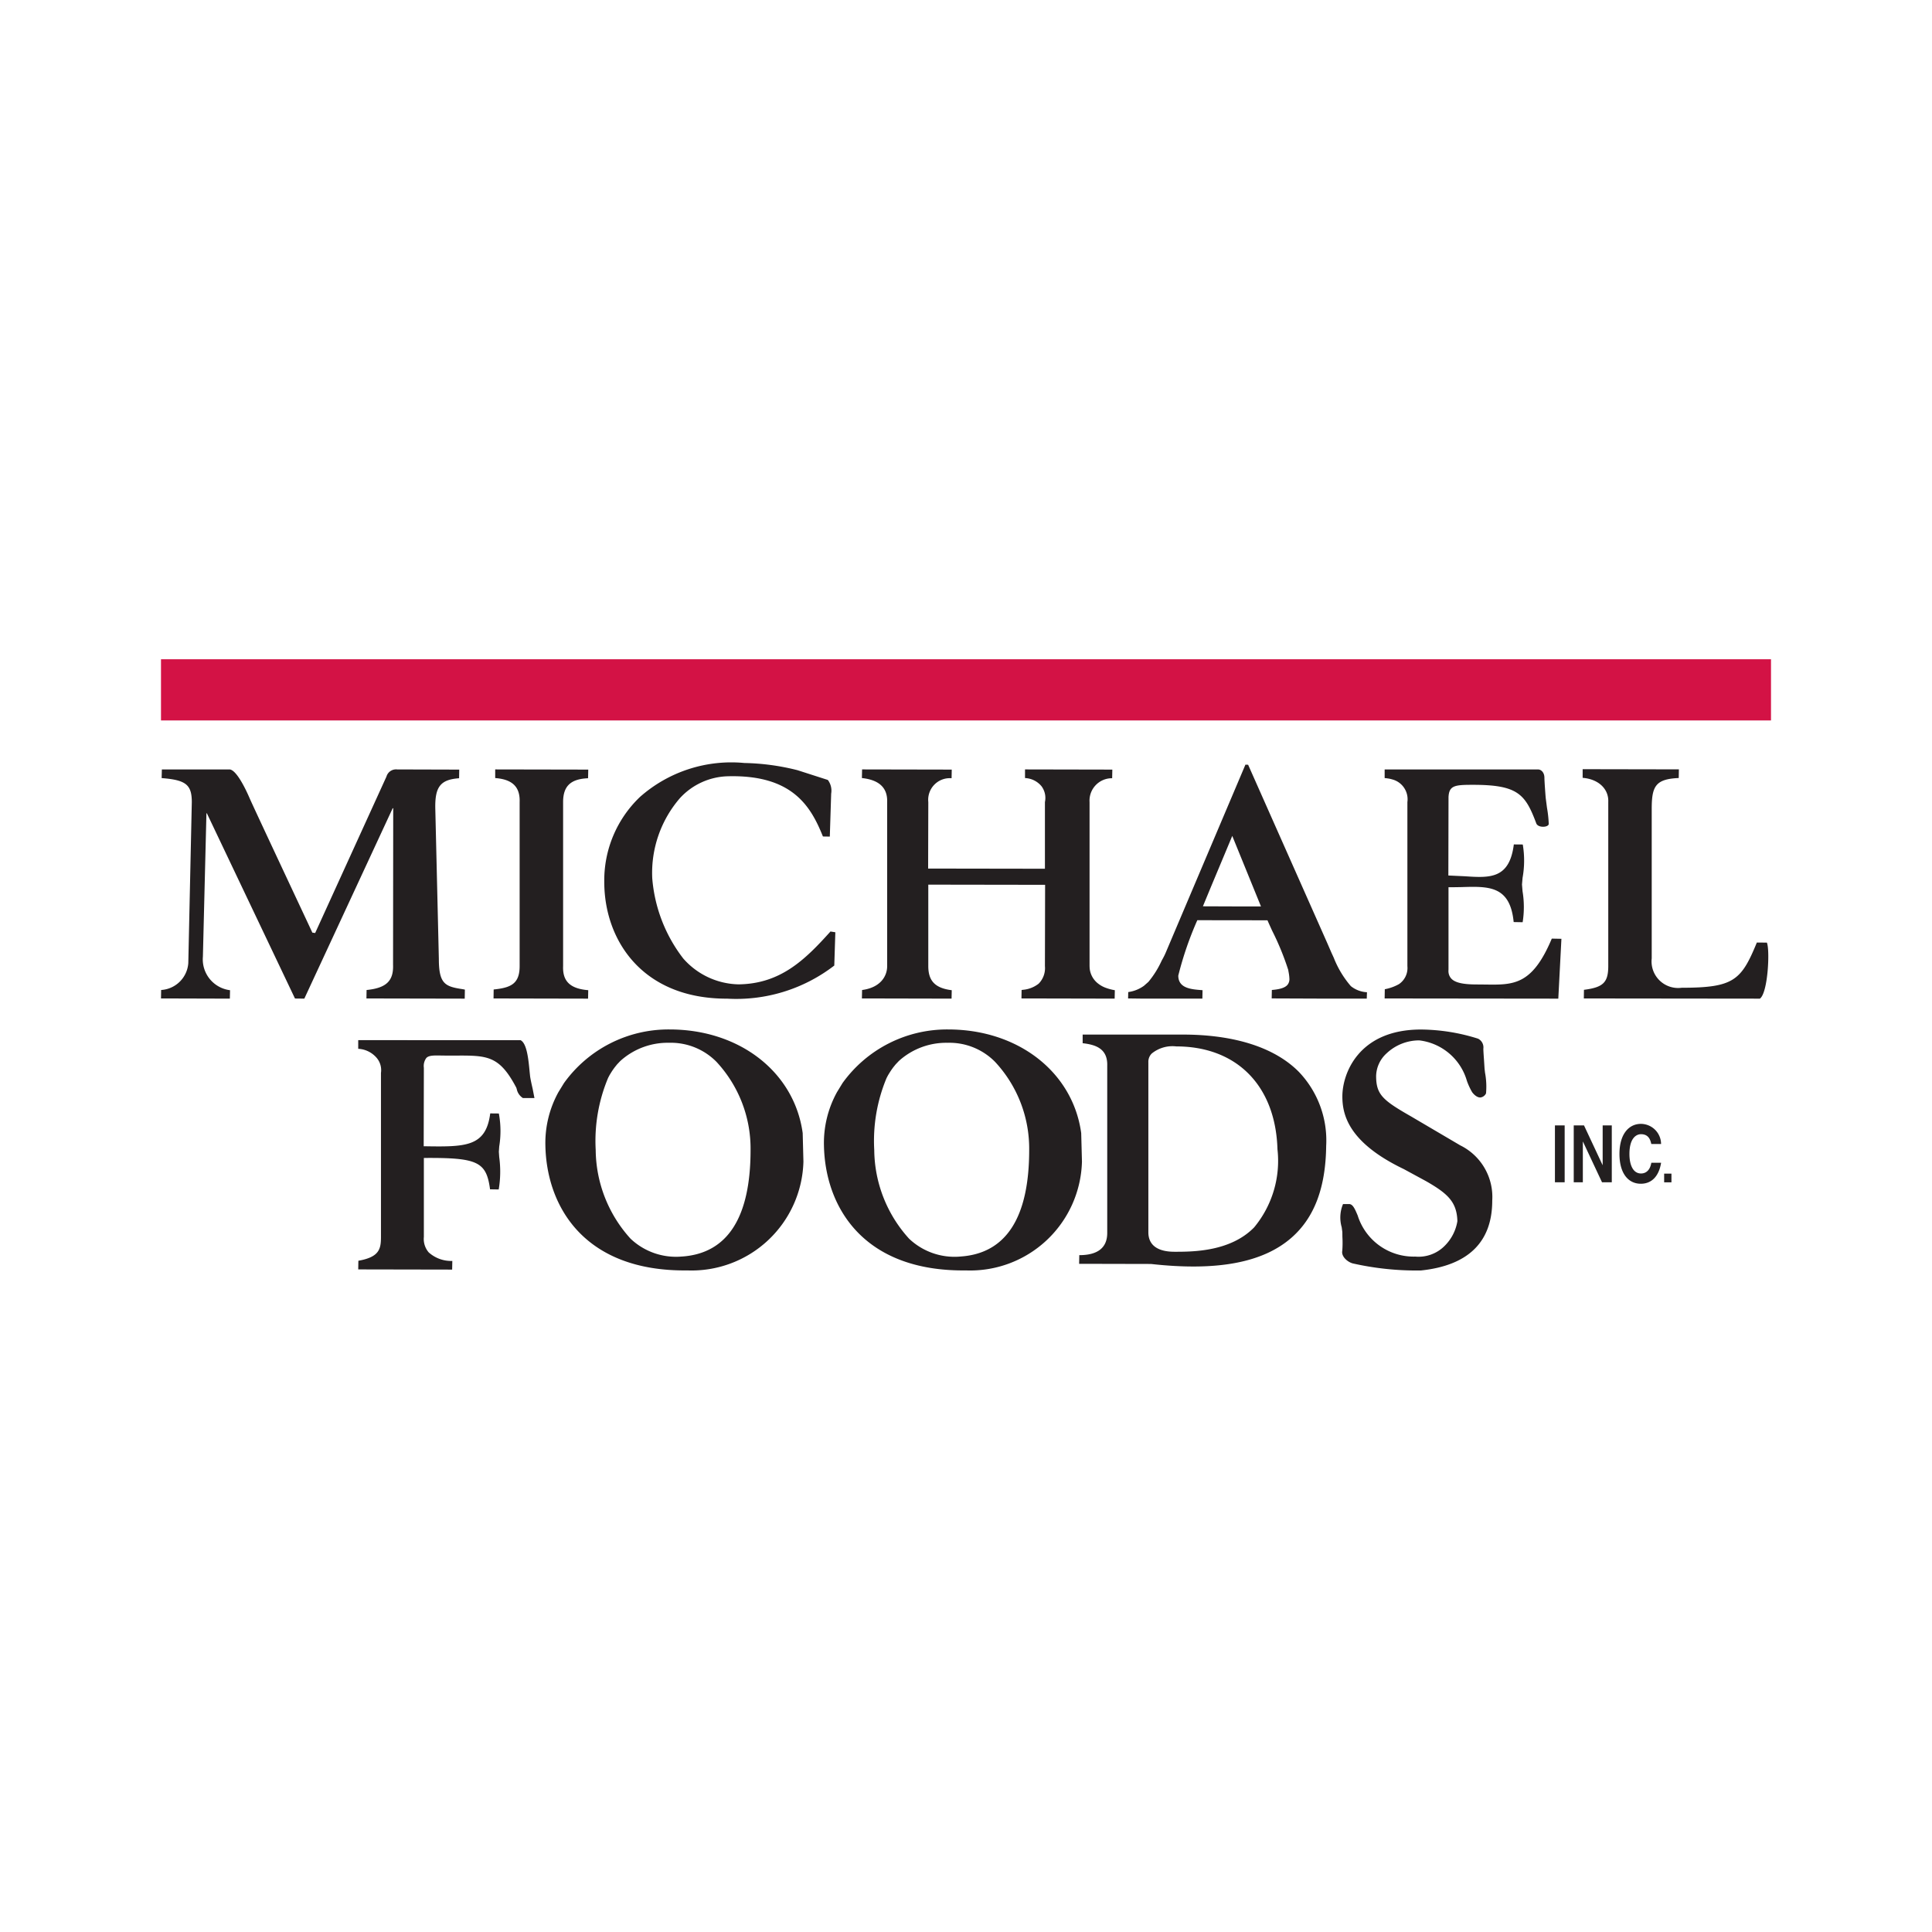
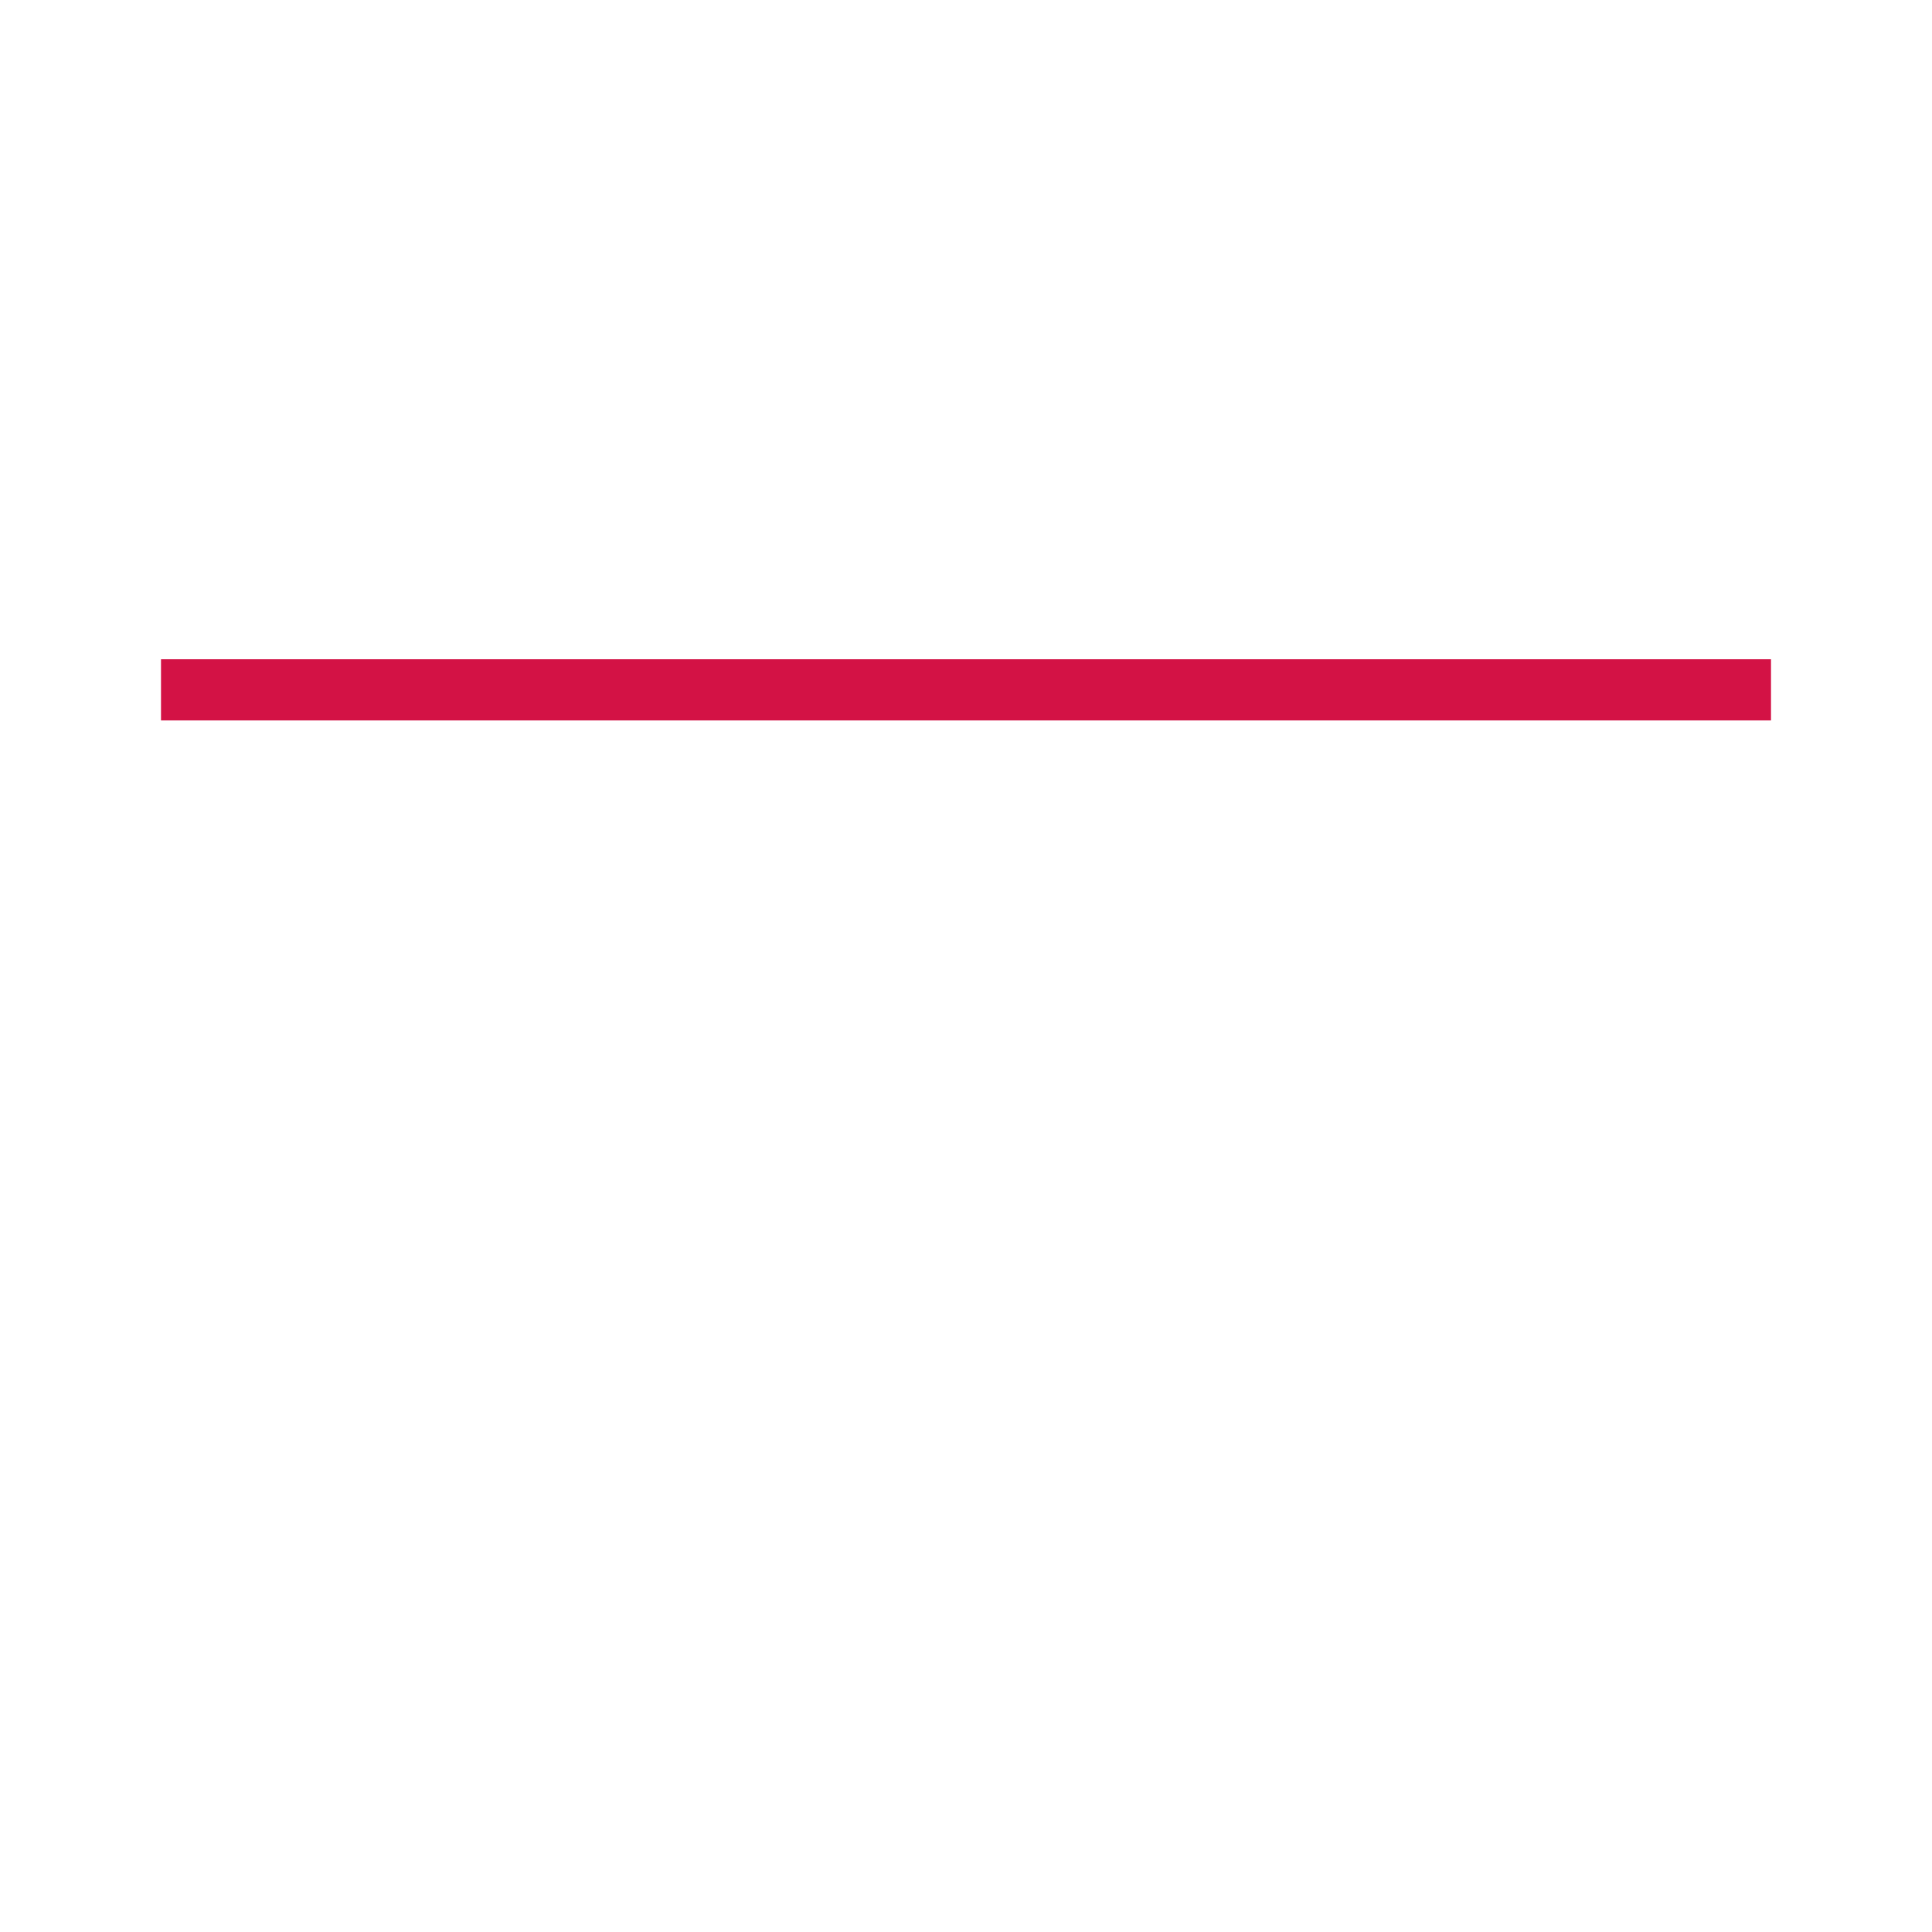
<svg xmlns="http://www.w3.org/2000/svg" id="Layer_1" data-name="Layer 1" viewBox="0 0 108 108">
  <defs>
    <style>.cls-1{fill:none;}.cls-2{fill:#d31245;}.cls-3{clip-path:url(#clip-path);}.cls-4{fill:#231f20;}</style>
    <clipPath id="clip-path">
-       <rect class="cls-1" x="9" y="36.853" width="90" height="34.293" />
-     </clipPath>
+       </clipPath>
  </defs>
  <title>Client Logos</title>
  <rect class="cls-2" x="9" y="36.853" width="90" height="3.42" />
  <g class="cls-3">
-     <path class="cls-4" d="M86.922,66.09H87.466V62.911h-.544Zm2.668-.966h-.007l-1.036-2.213h-.574V66.09h.509V63.821h.008l1.064,2.269h.546V62.91h-.51Zm2.143-1.722c.449,0,.532.358.576.548h.546a1.134,1.134,0,0,0-1.126-1.125c-.673,0-1.2.567-1.2,1.68,0,1.097.498,1.667,1.193,1.667.654,0,1.024-.481,1.134-1.172h-.546c-.065.389-.276.598-.576.598-.463,0-.648-.514-.648-1.086,0-.898.387-1.11.648-1.11m1.293,2.69h.408v-.485h-.408ZM32.883,55.352c-1.008-.083-1.438-.495-1.405-1.345V44.839c0-.894.418-1.293,1.395-1.335l.011-.483-5.202-.01V43.494c.966.072,1.397.497,1.366,1.345v9.169c0,.945-.453,1.181-1.293,1.287l-.159.018-.007.501,5.284.011Zm34.33.471.01-.471c-.607-.046-1.356-.09-1.356-.815a18.902,18.902,0,0,1,1.064-3.097l3.923.005c0,.013.257.576.257.576a15.133,15.133,0,0,1,.902,2.198l.017.104a2.4,2.4,0,0,1,.049.396.504.504,0,0,1-.096.319c-.129.169-.412.265-.886.302l-.009.472,2.881.011h2.434l.011-.357a1.556,1.556,0,0,1-.901-.341,5.494,5.494,0,0,1-.956-1.589l-.134-.292-.23-.53-4.422-9.964-.151-.005L65.216,53.132a4.179,4.179,0,0,1-.274.561,5.234,5.234,0,0,1-.747,1.196l-.248.218a1.946,1.946,0,0,1-.878.35l-.008.356.865.011Zm.485-6.259c.483-1.154,1.176-2.808,1.186-2.837.018.044,1.576,3.868,1.606,3.945H69.609l-2.366-.009ZM48.191,55.341l-.01.472,5.012.011.01-.471c-.922-.114-1.311-.513-1.311-1.345V49.452l6.53.01-.01,4.545a1.233,1.233,0,0,1-.352.982,1.651,1.651,0,0,1-.867.341l-.085.011-.008.472,5.21.011.01-.471a2.773,2.773,0,0,1-.538-.145,1.554,1.554,0,0,1-.46-.278,1.222,1.222,0,0,1-.409-.802l-.002-.04-.004-.08V44.839a1.251,1.251,0,0,1,1.263-1.335l.01-.483-4.881-.01V43.494a1.264,1.264,0,0,1,.922.457,1.095,1.095,0,0,1,.191.886v3.726L51.883,48.553l.01-3.714A1.209,1.209,0,0,1,53.194,43.504l.009-.483-5.012-.01-.01.483q1.455.153,1.412,1.345v9.169c0,.555-.367,1.198-1.403,1.334m30.015-.33a2.559,2.559,0,0,1-.794.286l-.009.516,9.708.011.174-3.345-.007-.001h-.021l-.51-.01c-1.095,2.607-2.136,2.591-3.715,2.567l-.478-.004c-.77,0-1.21-.1-1.422-.325a.624.624,0,0,1-.161-.46c0-.023.002-.046.002-.067V49.594c0,.01.73-.005.73-.005,1.518-.046,2.715-.083,2.913,1.955l.502.009a5.399,5.399,0,0,0-.006-1.732L85.08,49.444l.032-.369a5.435,5.435,0,0,0,.012-1.867l-.5-.004c-.245,1.945-1.353,1.872-2.752,1.779l-.908-.042.009-4.386c.034-.651.357-.683,1.372-.683,2.518,0,2.927.531,3.54,2.171.088.176.377.2.542.15.103-.031.157-.088.148-.155a6.584,6.584,0,0,0-.097-.881l-.072-.554c-.017-.198-.072-.94-.072-1.122,0-.305-.186-.469-.361-.469H77.403V43.494c.015.002.032.004.048.005.06.005.116.015.172.023a1.691,1.691,0,0,1,.215.051l.005.001a1.146,1.146,0,0,1,.831,1.264v9.169a1.088,1.088,0,0,1-.468,1.004M21.981,45.184l-.009,8.747c.033.906-.382,1.302-1.48,1.411l-.008.472,5.494.011.009-.502c-.009-.01-.245-.046-.245-.046-.877-.141-1.21-.322-1.21-1.667l-.198-8.372c-.033-1.253.279-1.658,1.329-1.733l.008-.483-3.467-.01a.558.558,0,0,0-.601.4l-3.985,8.744-.158-.022c-.025-.065-3.349-7.136-3.511-7.525-.028-.062-.639-1.52-1.095-1.596H9.048l-.012.483c1.357.105,1.686.367,1.686,1.345l-.196,8.998A1.62,1.62,0,0,1,9.008,55.341l-.008.472,3.849.011.01-.471a1.738,1.738,0,0,1-1.517-1.876l.198-8.018.027.01,4.923,10.349.522.006,4.941-10.646Zm18.64,10.64a8.977,8.977,0,0,0,6.016-1.849l.059-1.861-.272-.043c-1.433,1.598-2.799,2.921-5.129,2.955a4.224,4.224,0,0,1-3.102-1.447,8.433,8.433,0,0,1-1.732-4.489,6.389,6.389,0,0,1,1.54-4.465,3.763,3.763,0,0,1,2.677-1.231c3.625-.097,4.65,1.687,5.324,3.366l.385.006.076-2.403a.99.99,0,0,0-.186-.763l-1.698-.546a13.046,13.046,0,0,0-2.966-.402,7.709,7.709,0,0,0-5.835,1.895,6.443,6.443,0,0,0-1.999,4.751c0,3.25,2.115,6.528,6.842,6.528m40.987,8.189-.051-.031-2.686-1.58c-1.577-.9-1.945-1.217-1.945-2.259a1.761,1.761,0,0,1,.586-1.263,2.657,2.657,0,0,1,1.824-.724,3.155,3.155,0,0,1,2.664,2.261,3.772,3.772,0,0,0,.289.627c.007.013.216.31.463.304a.402.402,0,0,0,.318-.231,4.226,4.226,0,0,0-.056-1.155l-.026-.221-.031-.484c-.02-.286-.043-.611-.035-.653a.544.544,0,0,0-.299-.544,10.797,10.797,0,0,0-3.191-.511c-3.476,0-4.393,2.449-4.393,3.742,0,1.036.356,2.584,3.441,4.063l1.236.671c1.21.693,1.722,1.158,1.753,2.236a2.512,2.512,0,0,1-.734,1.403,2.054,2.054,0,0,1-1.623.578,3.278,3.278,0,0,1-3.217-2.299c-.154-.363-.266-.625-.467-.637h-.352a1.944,1.944,0,0,0-.074,1.295l.036.27.003.27a5.776,5.776,0,0,1-.007.779c-.065.323.306.631.588.704a16.152,16.152,0,0,0,3.811.394c2.643-.278,3.984-1.592,3.984-3.903a3.213,3.213,0,0,0-1.809-3.101M98.769,52.693l-.56-.005c-.869,2.114-1.288,2.528-4.2,2.528a1.486,1.486,0,0,1-1.677-1.642V45.224c0-1.271.208-1.676,1.51-1.732l.009-.484-5.38-.01v.484c.879.068,1.463.617,1.432,1.344v9.169c0,.926-.281,1.2-1.359,1.336l-.007.483,9.841.011c.457-.325.567-2.739.391-3.131M66.11,57.832H60.521V58.316c.704.081,1.408.286,1.374,1.269v9.338c0,.823-.526,1.241-1.562,1.241l-.009.484,4.021.009c3.698.413,6.272-.073,7.869-1.485,1.266-1.119,1.893-2.794,1.92-5.117a5.549,5.549,0,0,0-1.526-4.136c-1.348-1.364-3.597-2.086-6.498-2.086m4.004,10.771c-1.331,1.37-3.441,1.37-4.455,1.37-.96,0-1.465-.377-1.465-1.09V59.376a.647.647,0,0,1,.188-.482,1.834,1.834,0,0,1,1.372-.399c3.386,0,5.554,2.204,5.657,5.748a5.827,5.827,0,0,1-1.297,4.36M37.433,57.547a7.187,7.187,0,0,0-5.905,2.996l-.313.51a5.888,5.888,0,0,0-.728,2.966c.06,3.427,2.175,7.066,7.932,6.998a6.255,6.255,0,0,0,6.493-6.082l-.041-1.593c-.467-3.412-3.526-5.795-7.439-5.795m.688,12.693a3.69,3.69,0,0,1-2.873-.998,7.464,7.464,0,0,1-1.947-4.961,9.119,9.119,0,0,1,.691-4.02c.01-.021.021-.04.03-.059.026-.048.049-.095.076-.139.021-.035.043-.069.063-.103.02-.031.038-.062.058-.091.026-.04.055-.08.081-.118.018-.023.035-.048.053-.072.029-.038.058-.073.088-.11.021-.026.038-.05.06-.073.025-.029.053-.056.08-.085.029-.029.056-.061.085-.09.018-.016.035-.03.051-.047a3.951,3.951,0,0,1,2.682-.982,3.586,3.586,0,0,1,2.653,1.065,7.123,7.123,0,0,1,1.906,4.926c0,3.783-1.291,5.787-3.838,5.958m22.321-6.899c-.467-3.412-3.524-5.795-7.437-5.795A7.191,7.191,0,0,0,47.099,60.543l-.312.51a5.888,5.888,0,0,0-.728,2.966c.061,3.427,2.176,7.066,7.933,6.998a6.253,6.253,0,0,0,6.49-6.082Zm-6.749,6.899a3.69,3.69,0,0,1-2.873-.998,7.464,7.464,0,0,1-1.947-4.961,9.106,9.106,0,0,1,.689-4.02c.011-.021.021-.04.032-.059a1.491,1.491,0,0,1,.076-.139c.019-.035.042-.069.063-.103.02-.031.038-.062.059-.091q.037-.06.08-.118c.018-.023.033-.048.052-.072.029-.038.058-.073.089-.11.02-.026.038-.05.06-.073.025-.029.052-.056.08-.085.027-.029.056-.061.085-.09.016-.016.033-.03.05-.047a3.945,3.945,0,0,1,2.683-.982A3.578,3.578,0,0,1,55.623,59.357,7.113,7.113,0,0,1,57.532,64.282c0,3.783-1.291,5.787-3.838,5.958M29.858,61.29l-.083-.43c-.058-.249-.13-.577-.145-.721l-.024-.232c-.063-.668-.15-1.582-.505-1.759l-9.076-.003v.484a1.449,1.449,0,0,1,1.039.516,1.06,1.06,0,0,1,.232.829V69.142c0,.673-.087,1.129-1.263,1.335l-.008.484,5.25.01.01-.484a1.876,1.876,0,0,1-1.32-.478,1.15,1.15,0,0,1-.271-.865v-4.413c3.007-.023,3.494.206,3.7,1.753l.484.008a5.96,5.96,0,0,0,.028-1.815l-.02-.293.021-.298a5.34,5.34,0,0,0-.021-1.841l-.482-.005c-.242,1.893-1.404,1.873-3.719,1.836L23.694,59.69a.748.748,0,0,1,.143-.554c.146-.144.415-.139.86-.131l.352.004.394-.001c1.796-.009,2.467-.012,3.418,1.793l.025.076a.778.778,0,0,0,.342.503l.225.002H29.875l-.002-.01H29.875Z" />
-   </g>
+     </g>
</svg>